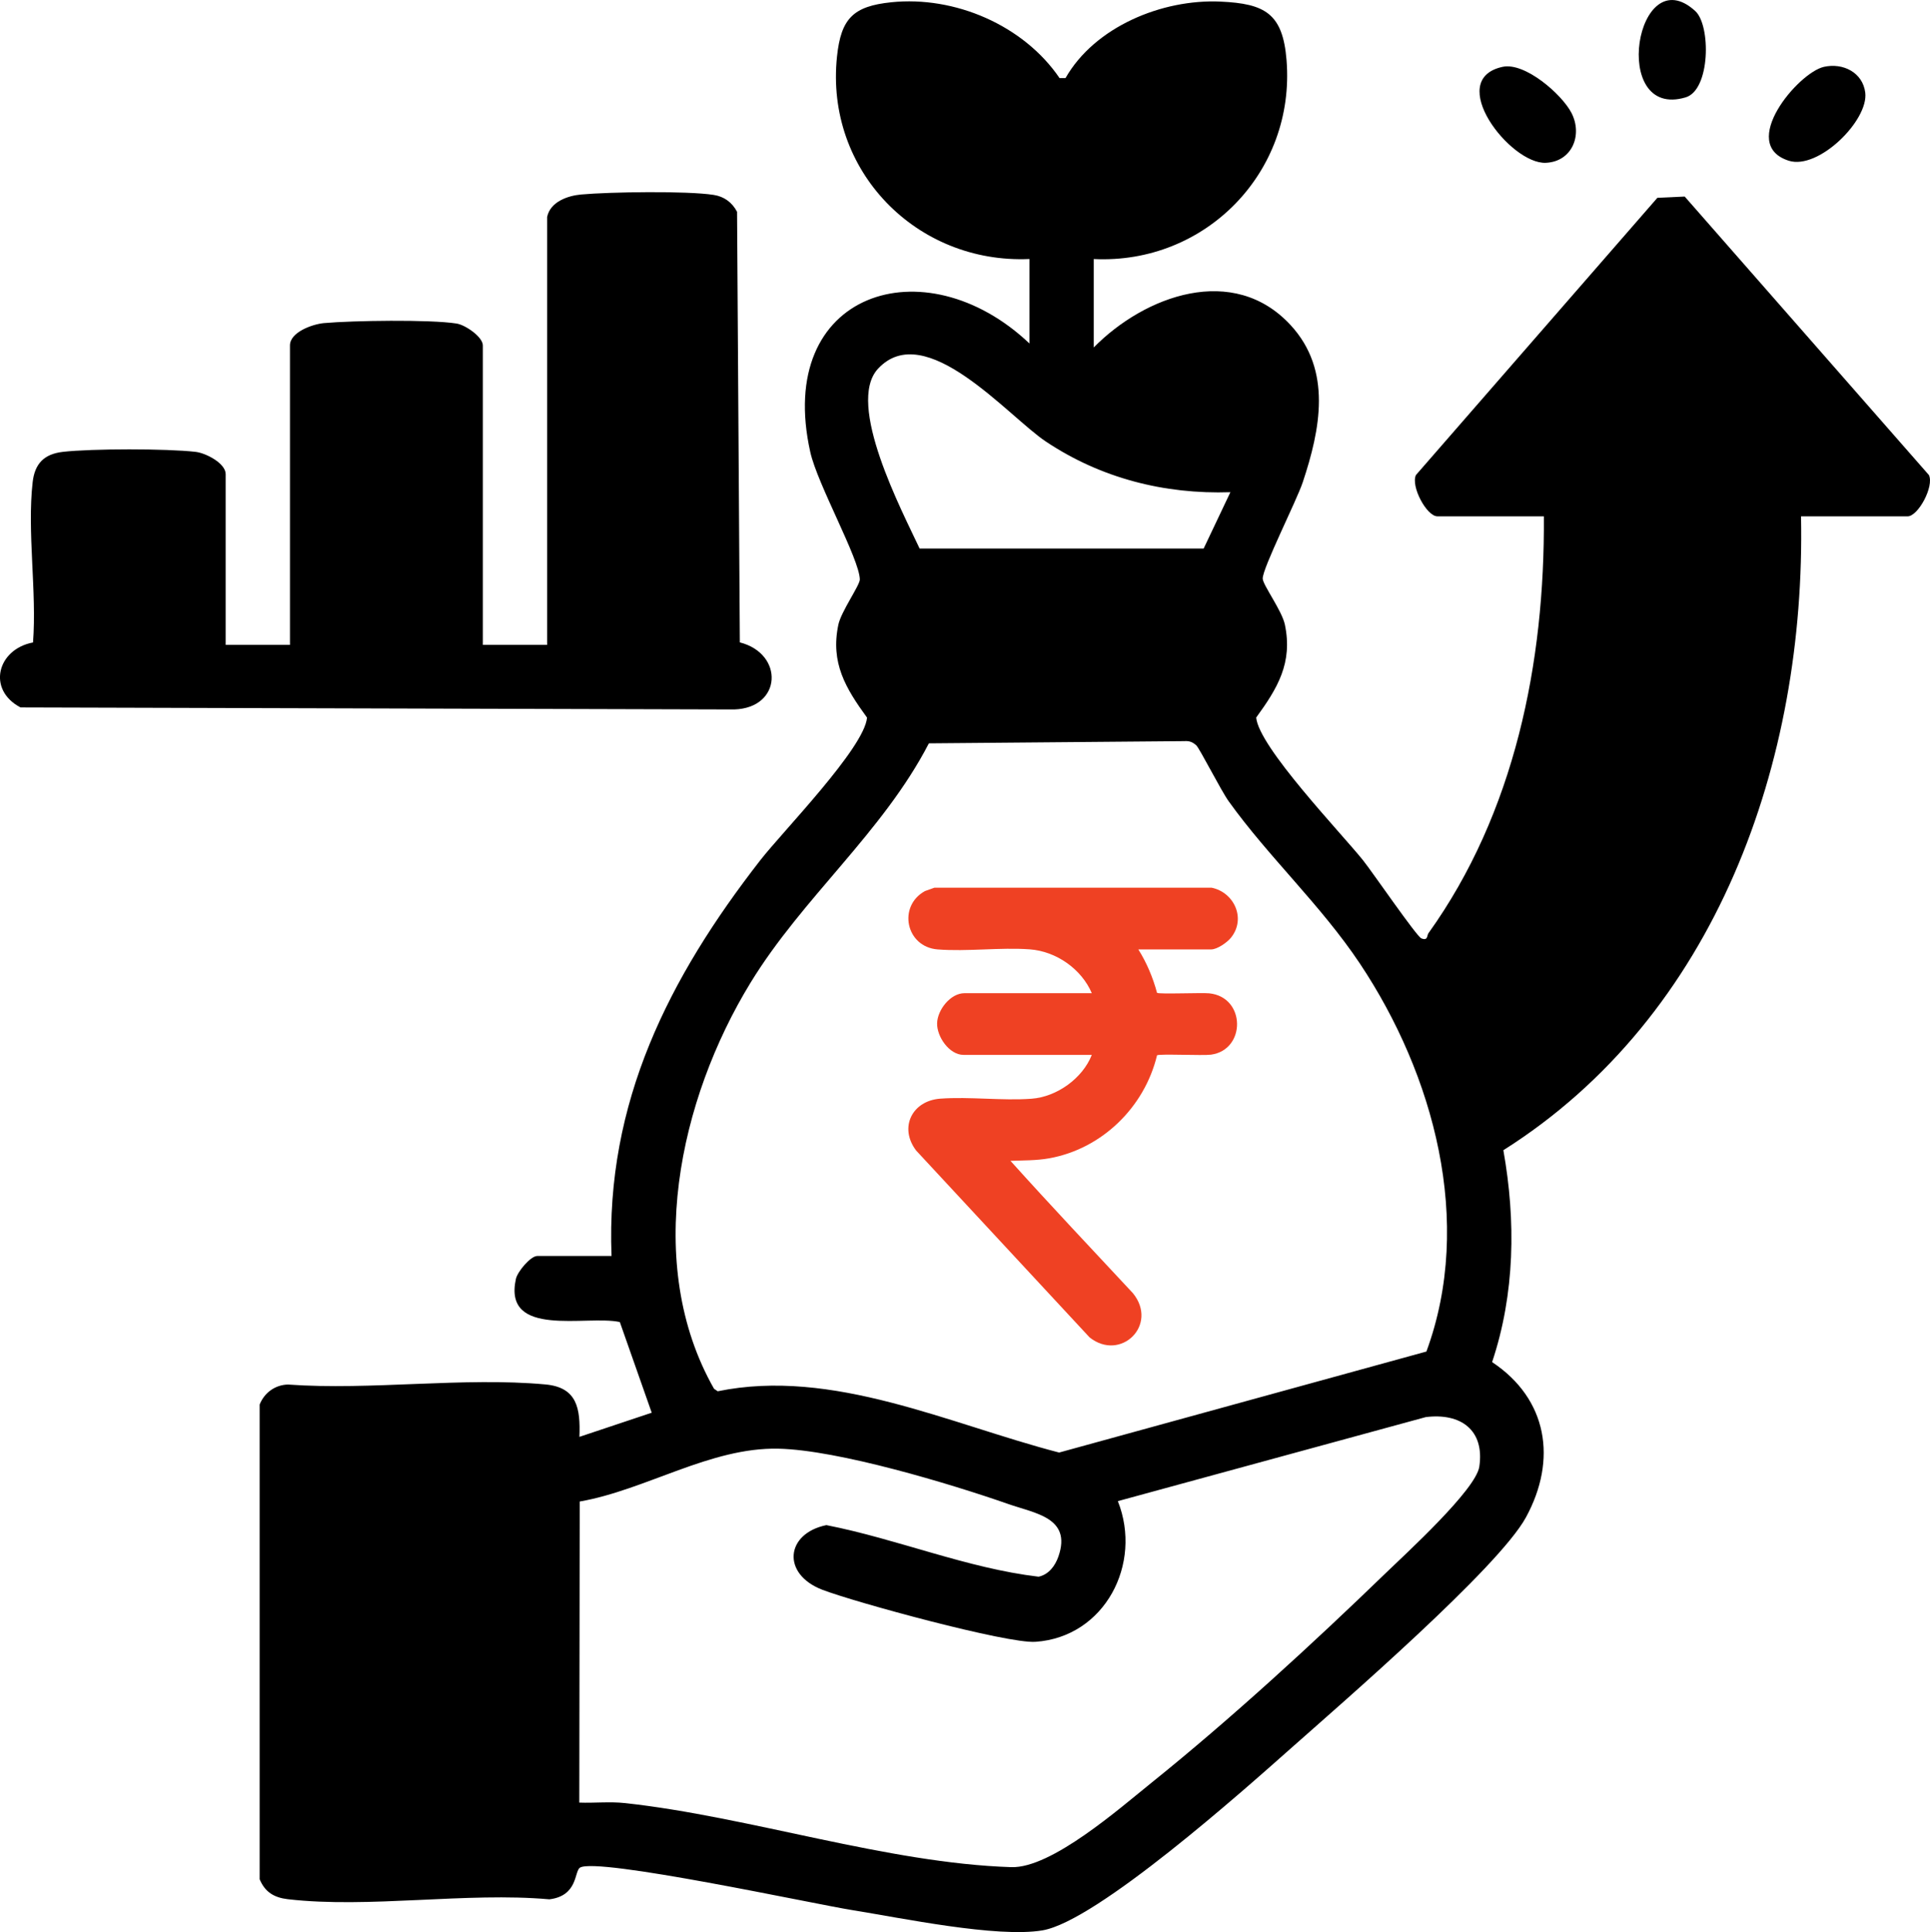
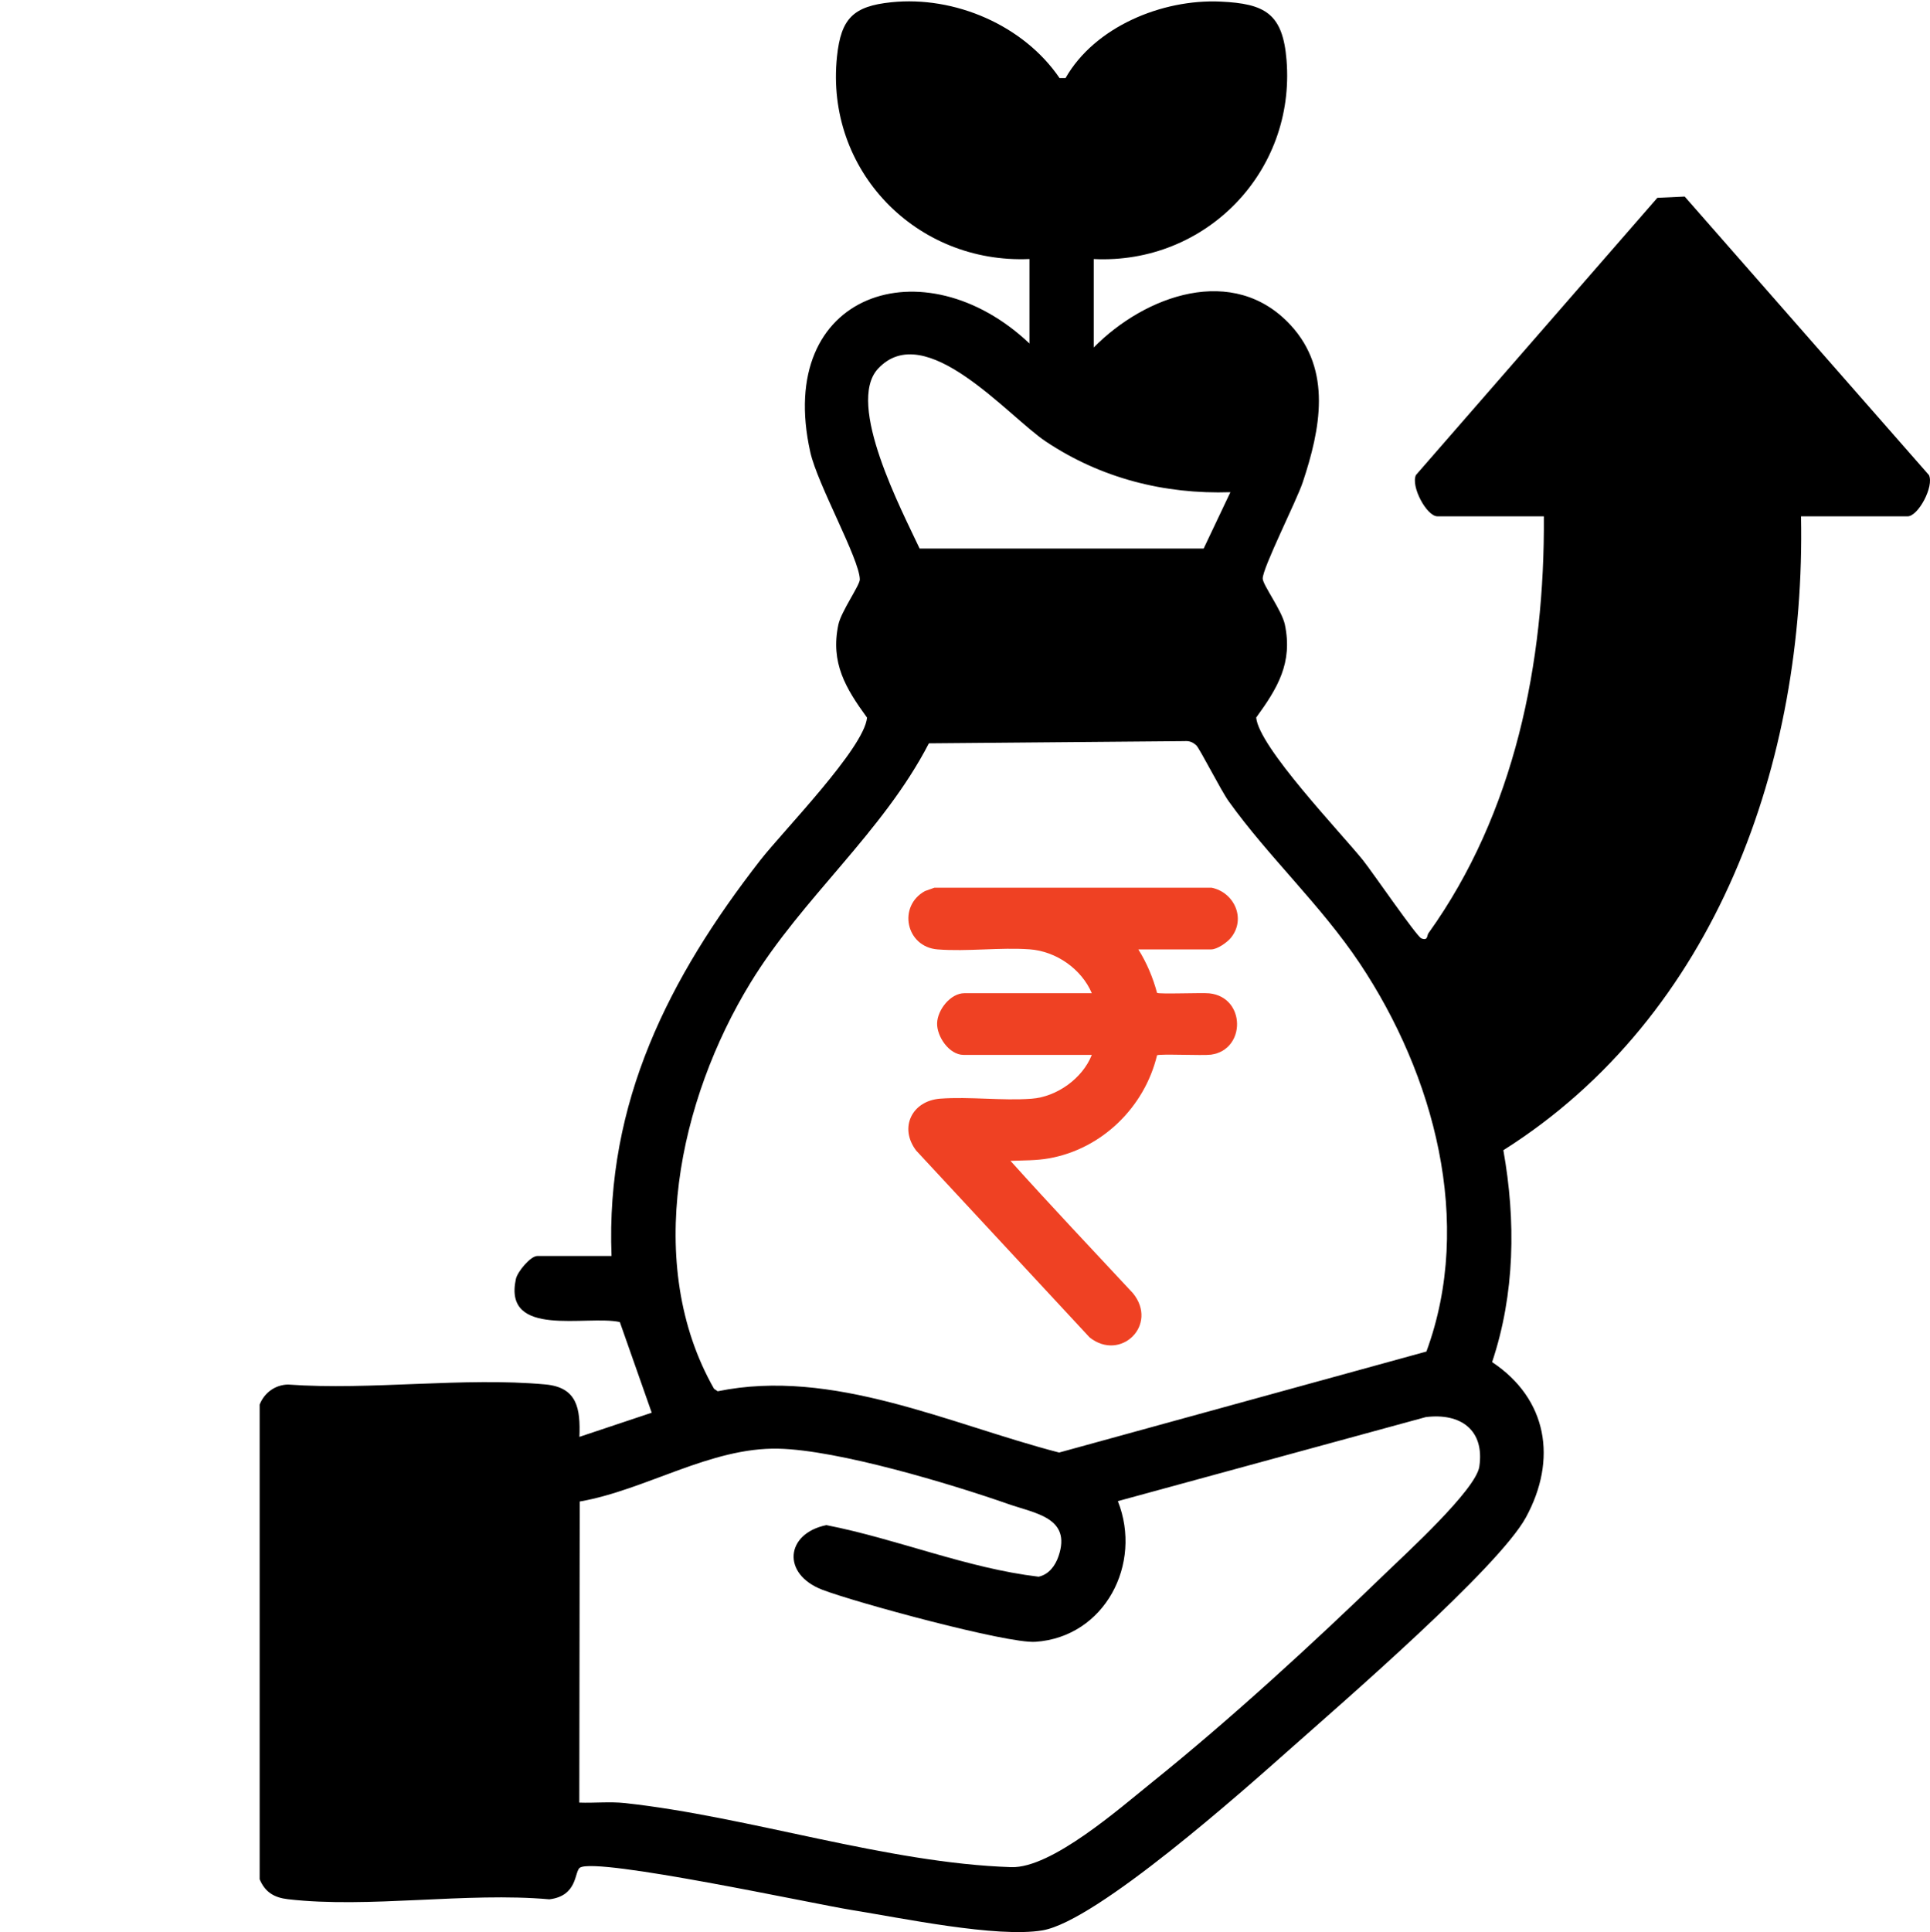
<svg xmlns="http://www.w3.org/2000/svg" id="Layer_10" data-name="Layer 10" viewBox="223.09 200.89 553.84 554.3">
  <defs>
    <style>
      .cls-1 {
        fill: url(#linear-gradient);
      }
    </style>
    <linearGradient id="linear-gradient" x1="483.77" y1="521.23" x2="578.3" y2="521.23" gradientUnits="userSpaceOnUse">
      <stop offset="0" stop-color="#ef4123" />
      <stop offset="1" stop-color="#ef4123" />
    </linearGradient>
  </defs>
  <g>
    <path d="M518.49,275.2c-32.43,1.43-58.66-25.37-55.21-58.09,1.15-10.94,4.67-14.44,15.57-15.57,18.21-1.89,37.98,6.6,48.3,21.76h1.7c8.38-14.72,27.74-22.72,44.48-21.95,12.84.58,17.87,3.45,18.95,16.79,2.6,32.17-23.29,58.62-55.33,57.07v25.37c14.67-14.9,40.11-24.23,56.54-6.37,11.9,12.93,8.49,29.86,3.45,45.02-1.75,5.28-11.59,24.7-11.5,27.67.05,1.83,5.52,9.18,6.36,13.18,2.31,10.98-2.11,18.26-8.23,26.67.72,8.43,24.21,32.94,30.62,40.9,2.55,3.16,15.39,21.89,16.77,22.45,1.95.79,1.58-.84,2.02-1.44,24.76-34.51,33.45-77.65,33.14-119.64h-30.56c-3.07,0-7.67-8.61-6.15-11.84l69.29-79.54,7.84-.36,70.09,79.91c1.52,3.23-3.08,11.84-6.15,11.84h-30.56c1.39,70.25-24.21,143.18-85.42,181.85,3.61,20.23,3.33,41.2-3.23,60.79,15.92,10.57,18.75,27.98,9.7,44.56-7.9,14.47-52.76,53.23-67.49,66.29-13.49,11.97-55.63,49.53-71.22,52.18-13.06,2.22-40.6-3.57-54.74-5.83-10.78-1.72-73.12-15.22-77.99-12.16-1.68,1.05-.53,8.08-8.79,9.09-23.73-2.12-51.86,2.66-75.03-.03-3.96-.46-6.58-2.04-8.11-5.73v-136.2c1.34-3.37,4.43-5.64,8.11-5.73,23.79,1.71,50.46-2.19,73.89-.03,9.1.84,10.08,6.84,9.76,15.04l20.75-6.93-9.15-26.01c-9.43-2.08-33.56,4.75-29.83-12.35.47-2.15,4.24-6.6,6.12-6.6h21.33c-1.72-44.12,16.51-79.91,42.7-113.56,6.43-8.26,29.86-32.17,30.62-40.9-6.13-8.41-10.54-15.71-8.23-26.67.8-3.79,6.19-11.32,6.16-12.98-.12-5.92-12.12-27.18-14.21-36.5-10.31-46.02,32.79-59.72,62.89-31.18v-24.22ZM576.16,342.1c-18.98.64-37.21-4.04-52.94-14.53-10.81-7.2-34.63-35.51-48.18-20.88-9.32,10.07,6.93,40.8,11.95,51.58h81.5s7.68-16.18,7.68-16.18ZM632.42,588.64c13.68-37.18,2.13-79.48-19.1-111.32-11.19-16.77-26.21-30.58-37.64-46.54-2.22-3.09-8.36-15.21-9.31-16.06-1.07-.95-1.97-1.3-3.41-1.2l-73.31.63c-13.27,25.63-36.22,44.19-51.21,68.72-20.42,33.4-30.8,80.69-10.45,116.45l1.06.72c32.98-6.77,66.5,9.43,97.97,17.58l105.4-28.98ZM389.33,718.05c4.35.16,8.77-.33,13.12.14,35.73,3.9,75.21,17.24,110.84,18.38,11.53.37,31.09-16.87,40.36-24.32,22.5-18.09,46.16-39.8,66.95-59.91,5.89-5.7,26.02-24.04,27-30.67,1.57-10.54-5.37-15.47-15.37-14.22l-88.36,24.11c7.16,17.98-3.76,39.02-23.66,40.36-8.16.55-51.88-11.37-61.15-14.94-11.73-4.52-10.55-16.14,1.17-18.54,20.46,4.01,40.29,12.36,60.89,14.8,2.94-.62,4.79-3.15,5.72-5.86,3.81-11.08-6.69-12.29-14.37-14.98-16.72-5.85-48.9-15.51-65.99-15.89-19.53-.44-38.1,11.87-57.03,15.16l-.12,86.39Z" />
-     <path d="M380.11,263.09c.92-4.32,5.88-6.05,9.75-6.4,8.19-.74,30.37-1.08,38.04.12,3.01.47,5.29,2.16,6.7,4.84l.8,123.54c12.72,3.24,12.12,18.8-1.6,19.24l-204.82-.58c-9.69-5.07-6.69-16.71,3.59-18.64,1.12-14.56-1.74-31.82-.1-46.03.61-5.3,3.31-8.03,8.65-8.65,8.22-.95,29.89-.96,38.11,0,3,.35,8.62,3.31,8.62,6.37v49.01h18.45v-85.92c0-3.8,6.45-6.1,9.75-6.4,8.2-.74,30.36-1.08,38.04.12,2.59.4,7.56,3.87,7.56,6.27v85.92h18.45v-122.82Z" />
-     <path d="M654.26,220.07c6.45-1.41,17.03,7.91,19.77,13.18,3.31,6.38.17,14.04-7.37,14.35-10.18.43-29.04-23.9-12.4-27.53Z" />
-     <path d="M746.52,220.06c5.43-1.2,11.08,1.59,11.83,7.38,1.02,7.97-13.44,22.27-21.95,19.56-14.66-4.67,2.7-25.3,10.12-26.94Z" />
-     <path d="M709.57,204.06c4.5,4.11,4.35,22.63-2.75,24.76-21.93,6.55-14.23-40.26,2.75-24.76Z" />
  </g>
  <path class="cls-1" d="M570.79,455.57c6.52,1.35,9.94,8.94,5.52,14.37-1.09,1.34-3.92,3.33-5.65,3.33h-20.91c2.42,3.86,4.18,8.05,5.37,12.46.61.43,12.87-.08,14.99.14,10.53,1.1,10.56,16.24.48,17.6-2.27.31-14.81-.28-15.47.18-3.59,14.9-15.81,26.85-30.98,29.56-3.7.66-7.34.57-11.08.72,11.53,12.82,23.38,25.35,35.14,37.97,7.41,9.11-3.53,19.75-12.43,12.69l-49.77-53.61c-4.98-6.55-1.22-14.29,6.92-14.89,8.45-.62,17.74.64,26.18.02,7.25-.53,14.65-5.83,17.3-12.58h-36.81c-4.1,0-7.7-5.26-7.58-9.11s3.86-8.59,7.84-8.59h36.55c-2.97-6.96-10.24-12.03-17.82-12.58-8.53-.61-17.94.69-26.44.02-9.09-.72-11.5-12.38-3.63-16.73l2.74-.98h79.52Z" />
</svg>